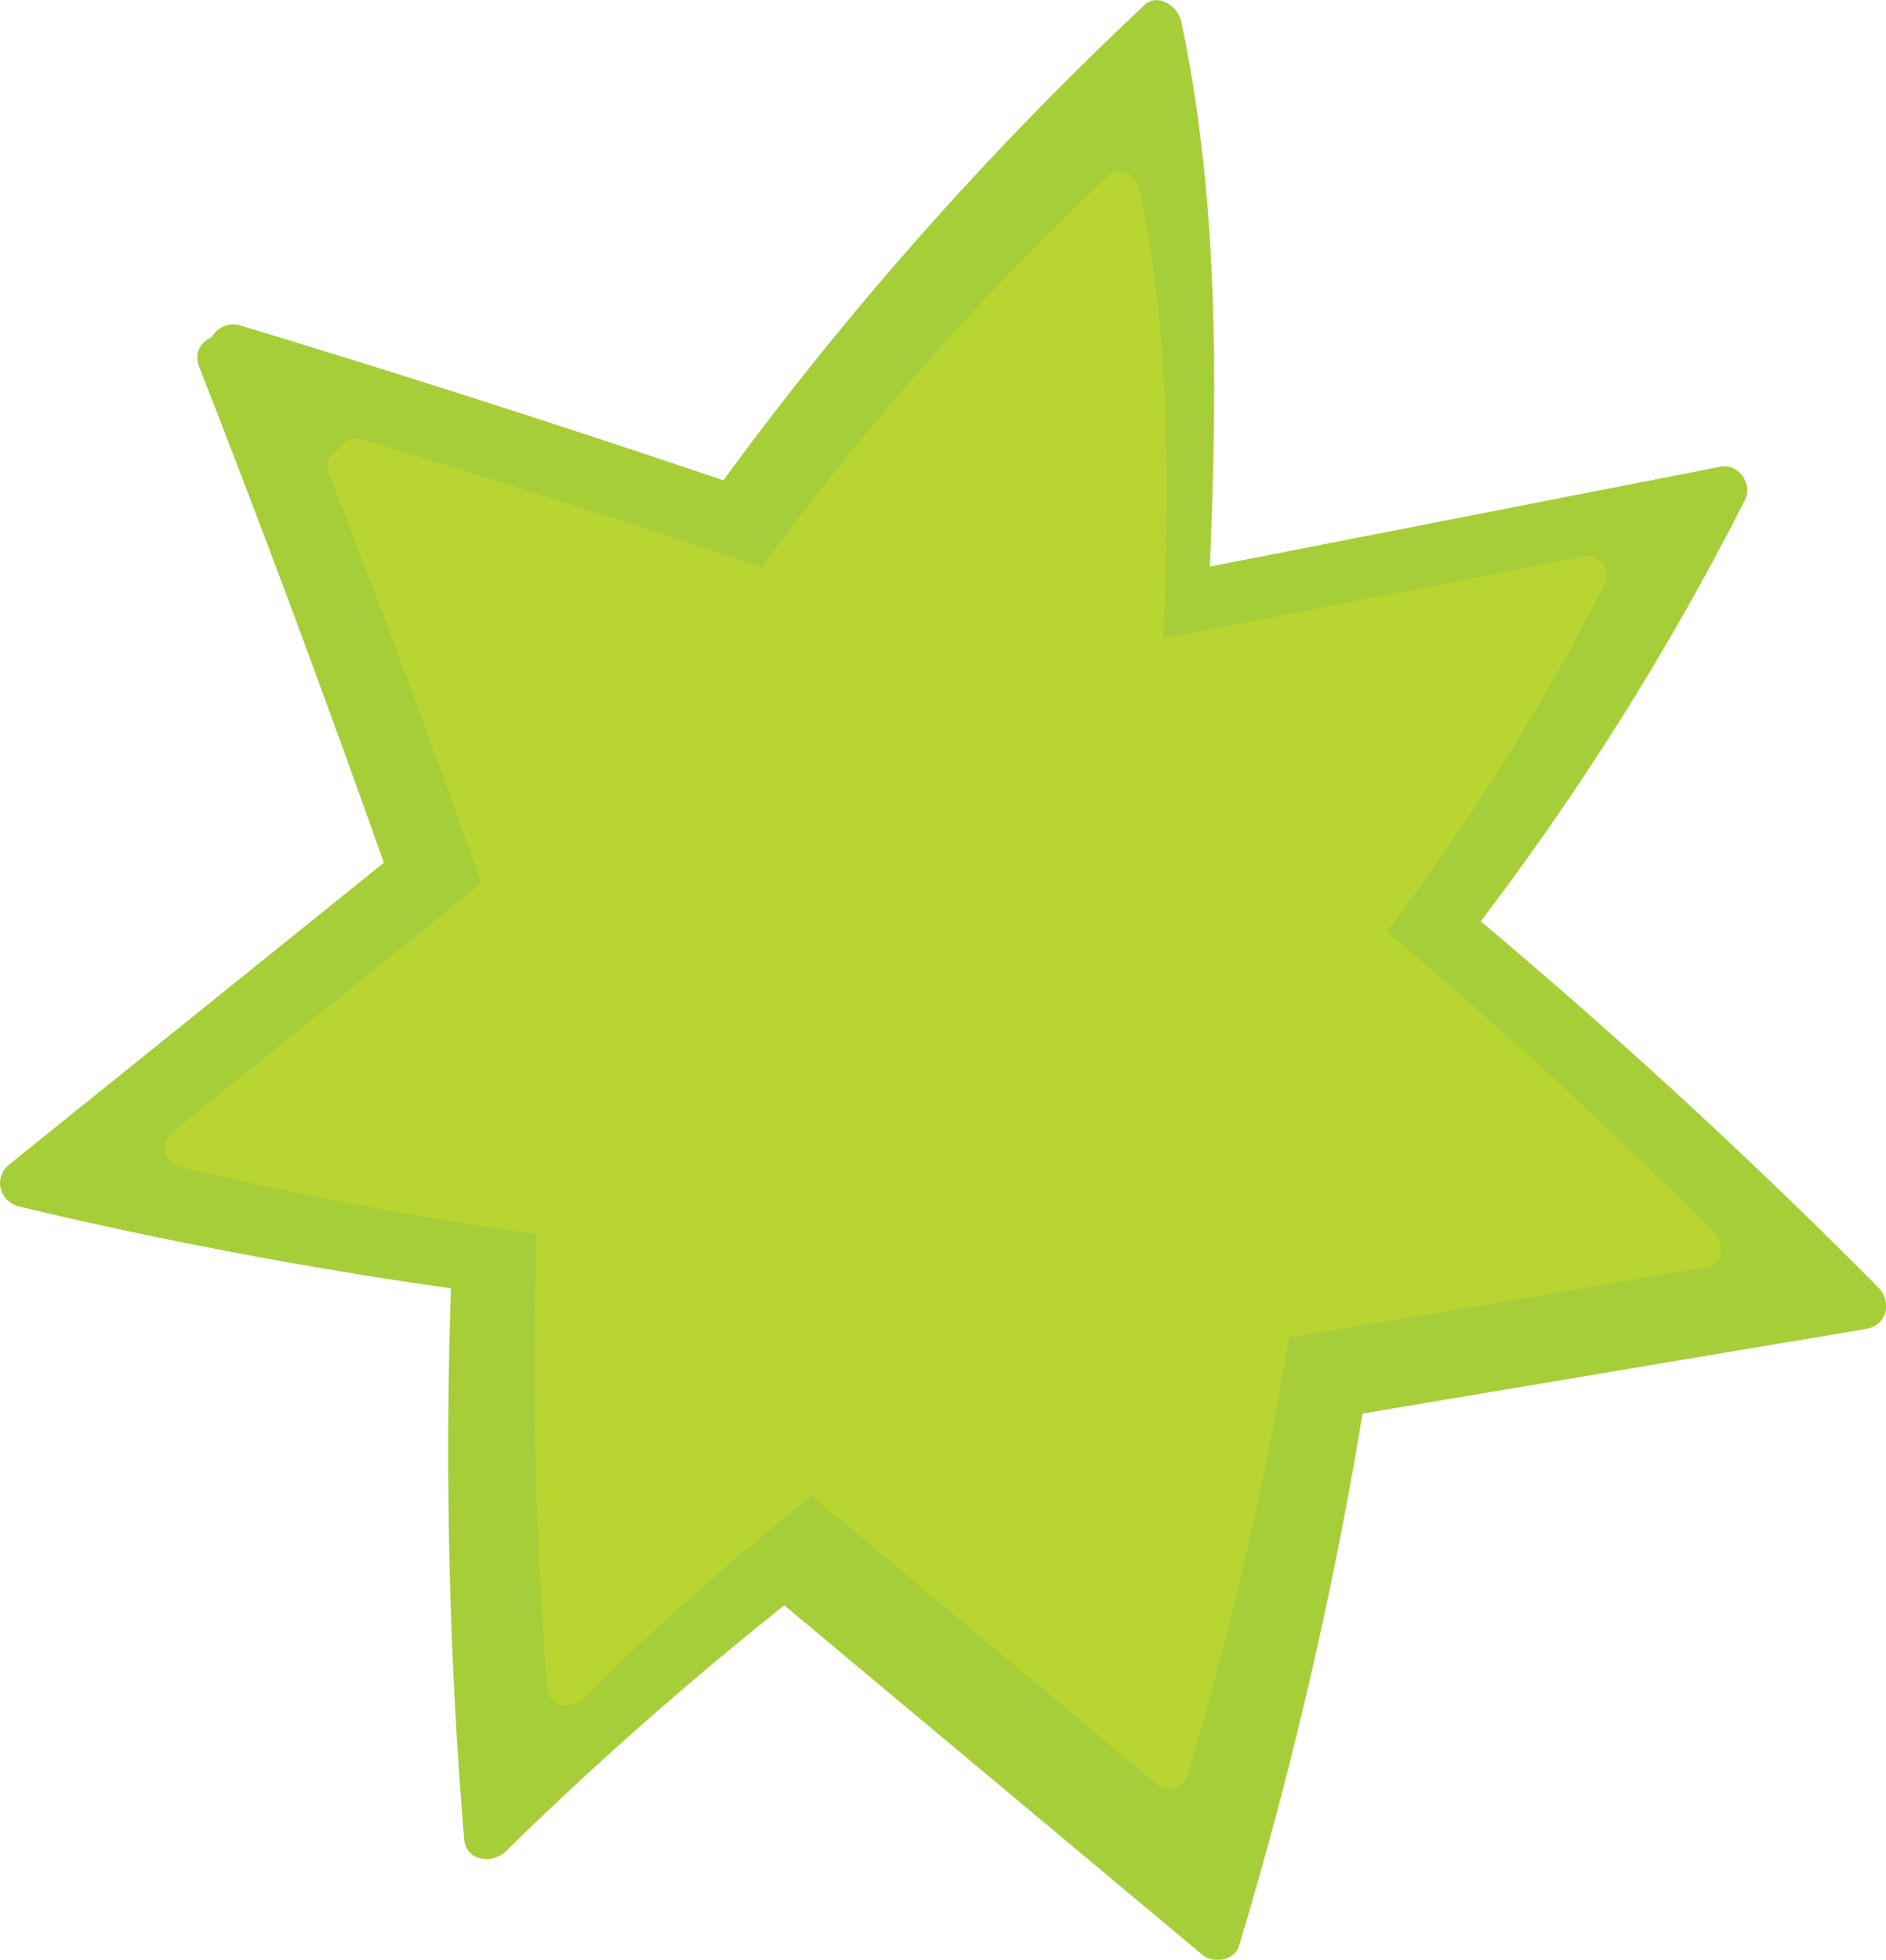
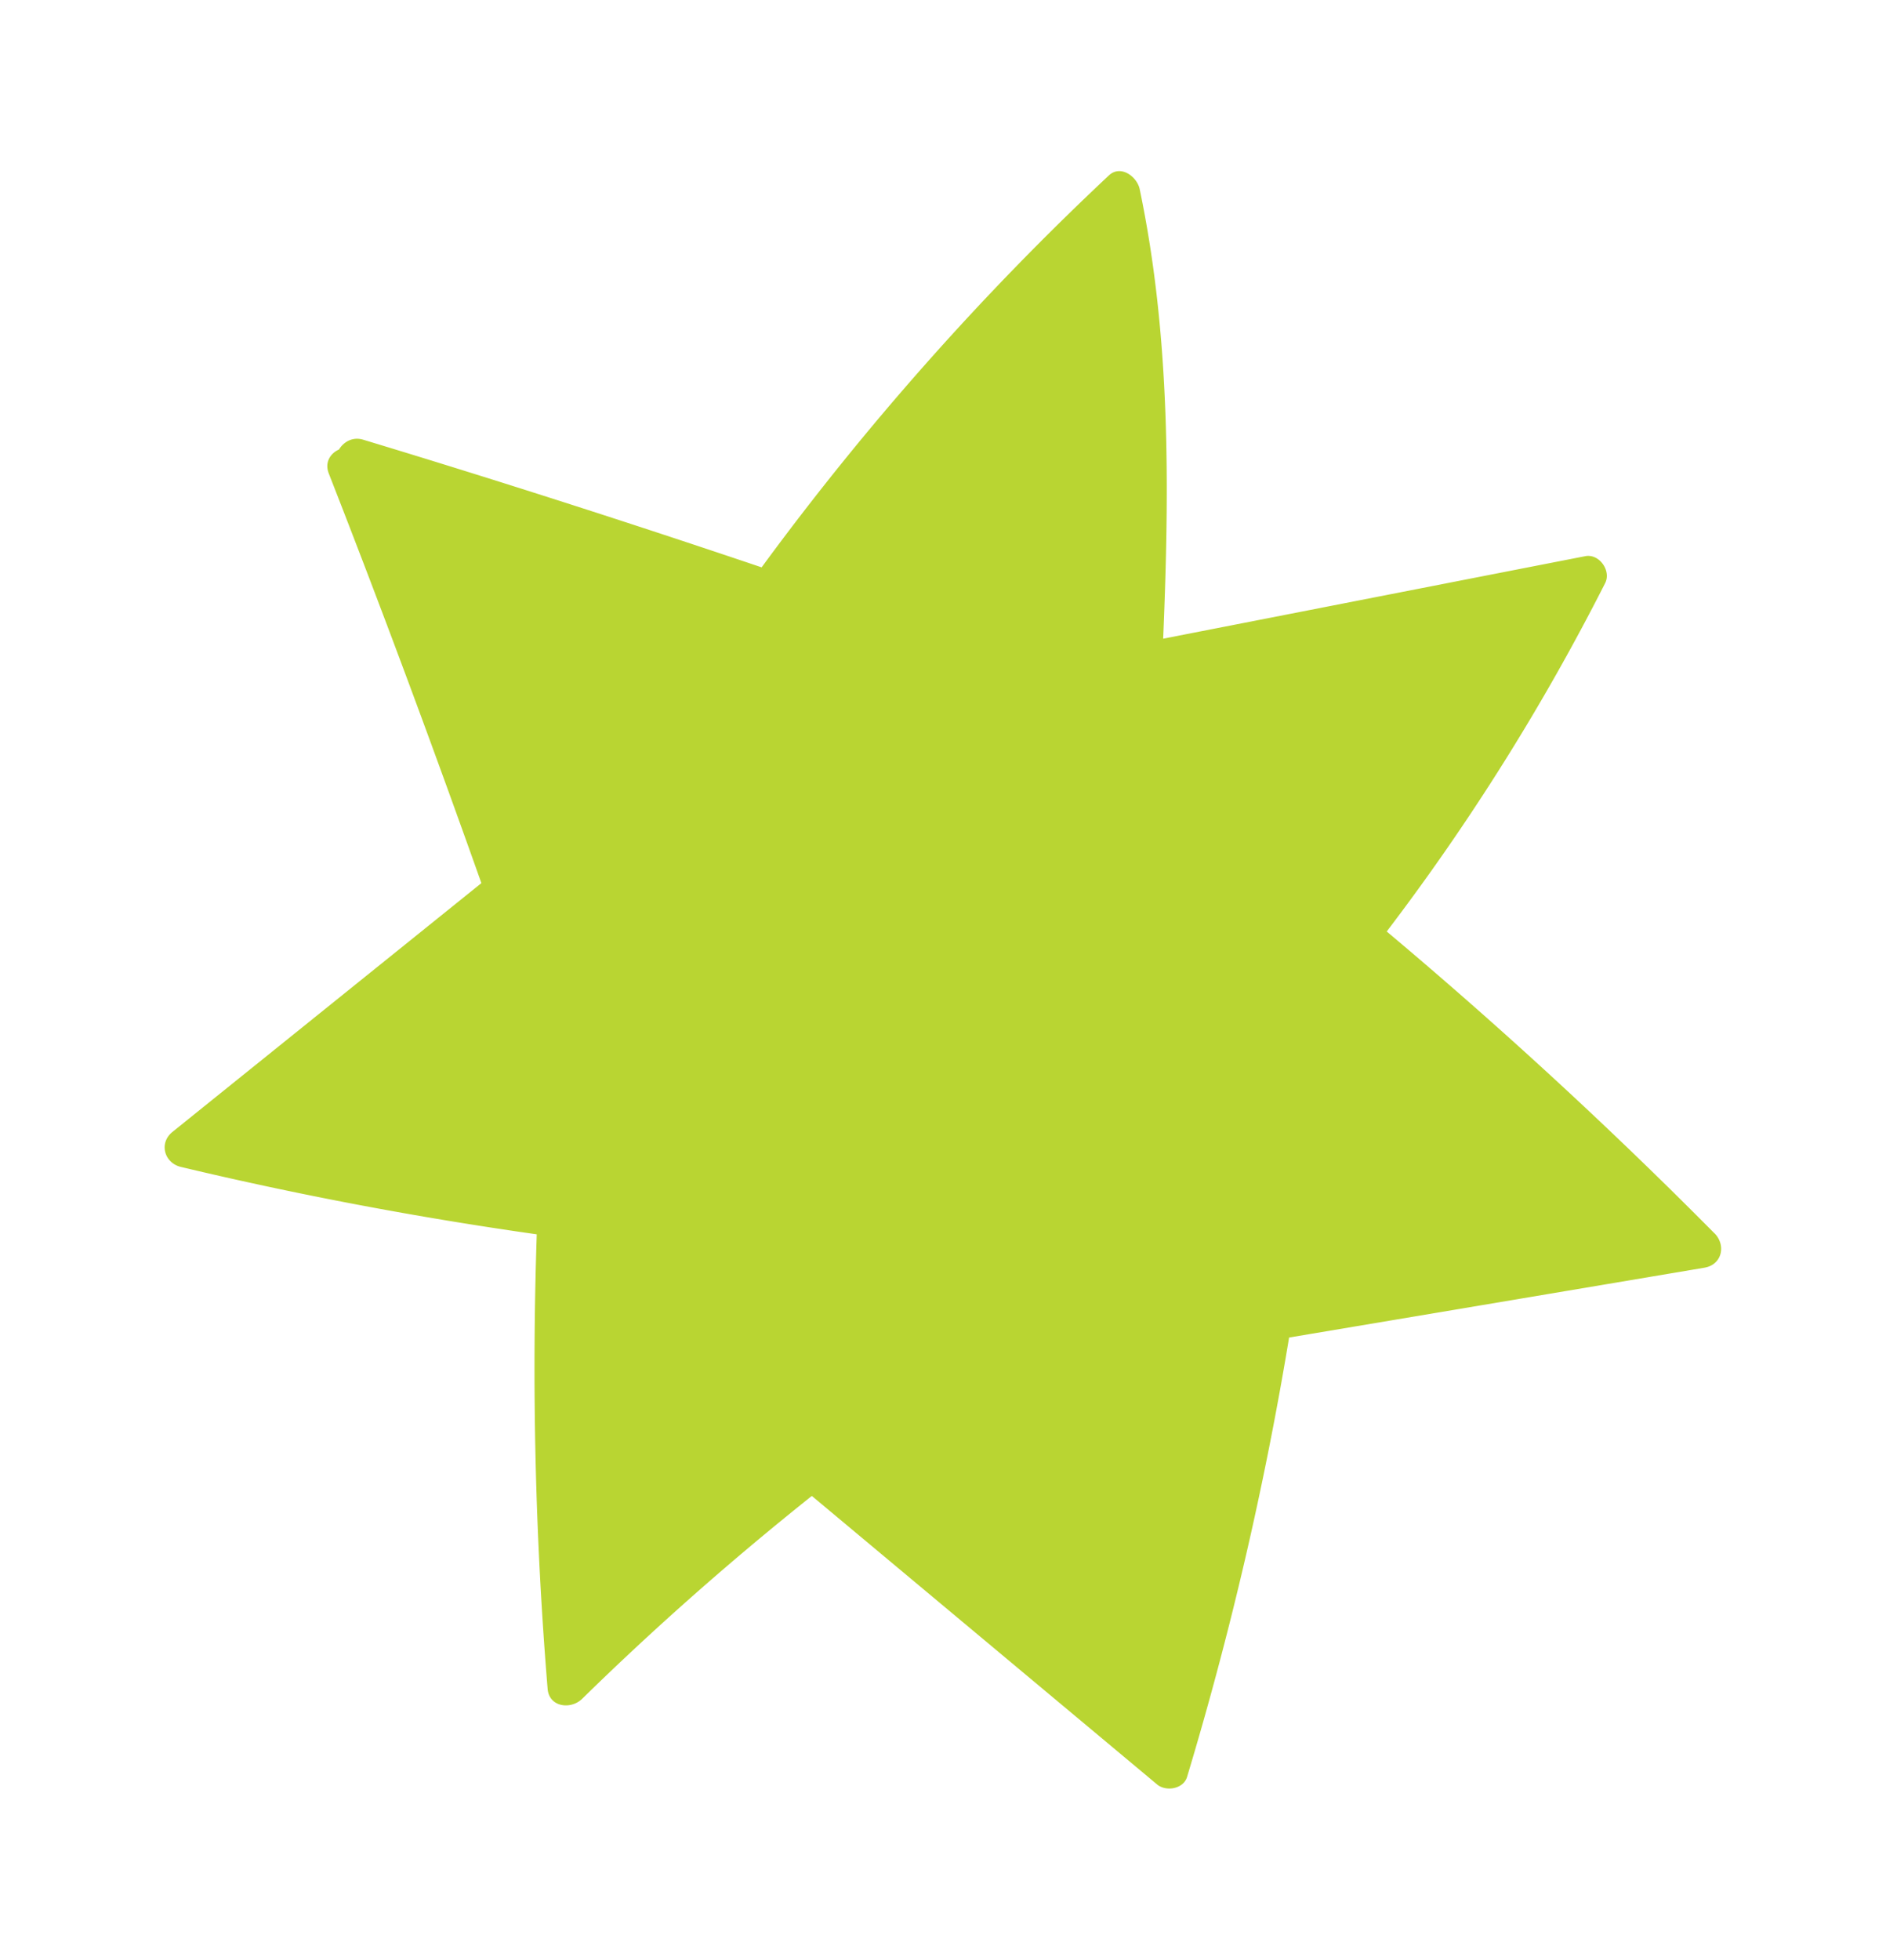
<svg xmlns="http://www.w3.org/2000/svg" data-bbox="0.006 0.011 201.309 209.087" viewBox="0 0 201.3 209.08" data-type="color">
  <g>
-     <path d="M200.43 137.31a635.692 635.692 0 0 0-42.39-39.02 293.426 293.426 0 0 0 28.24-45.02c.82-1.61-.76-3.85-2.58-3.49-18.19 3.56-36.38 7.11-54.57 10.67.81-19.45.97-38.97-3.04-58.12-.34-1.61-2.45-3.19-3.97-1.76-16.52 15.5-31.53 32.41-44.91 50.67-17.09-5.77-34.26-11.28-51.53-16.51-1.37-.41-2.53.29-3.12 1.27-1.1.49-1.88 1.65-1.32 3.09 6.87 17.55 13.44 35.2 19.73 52.96-13.32 10.72-26.64 21.45-39.96 32.17-1.79 1.44-1.04 4.01 1.1 4.52 15.21 3.62 30.56 6.52 46.02 8.71-.66 19.59-.21 39.2 1.41 58.75.2 2.39 3.01 2.71 4.46 1.3 9.45-9.26 19.37-18 29.71-26.23l44.65 37.3c1.14.95 3.4.61 3.88-.96 5.62-18.65 10.02-37.6 13.19-56.8 17.91-3.01 35.81-6.02 53.72-9.02 2.29-.38 2.83-2.92 1.3-4.46Z" fill="#a6ce39" data-color="1" />
    <path d="M183 131.59a519.878 519.878 0 0 0-34.99-32.21 241.86 241.86 0 0 0 23.31-37.16c.68-1.33-.63-3.18-2.13-2.88-15.01 2.93-30.03 5.87-45.04 8.8.67-16.05.8-32.16-2.51-47.97-.28-1.32-2.02-2.63-3.28-1.46a303 303 0 0 0-37.07 41.82c-14.1-4.76-28.28-9.31-42.53-13.62-1.13-.34-2.09.24-2.58 1.05-.91.4-1.55 1.36-1.09 2.55 5.67 14.48 11.09 29.06 16.29 43.71-10.99 8.85-21.99 17.7-32.98 26.55-1.47 1.19-.86 3.31.91 3.73 12.55 2.99 25.22 5.38 37.98 7.19-.54 16.17-.17 32.35 1.16 48.49.16 1.97 2.48 2.24 3.68 1.07 7.8-7.64 15.99-14.85 24.52-21.65 12.28 10.26 24.57 20.52 36.85 30.78.94.79 2.81.5 3.2-.8a373.49 373.49 0 0 0 10.89-46.88c14.78-2.48 29.56-4.96 44.33-7.45 1.89-.32 2.33-2.41 1.07-3.68Z" fill="#b9d532" data-color="2" />
  </g>
</svg>